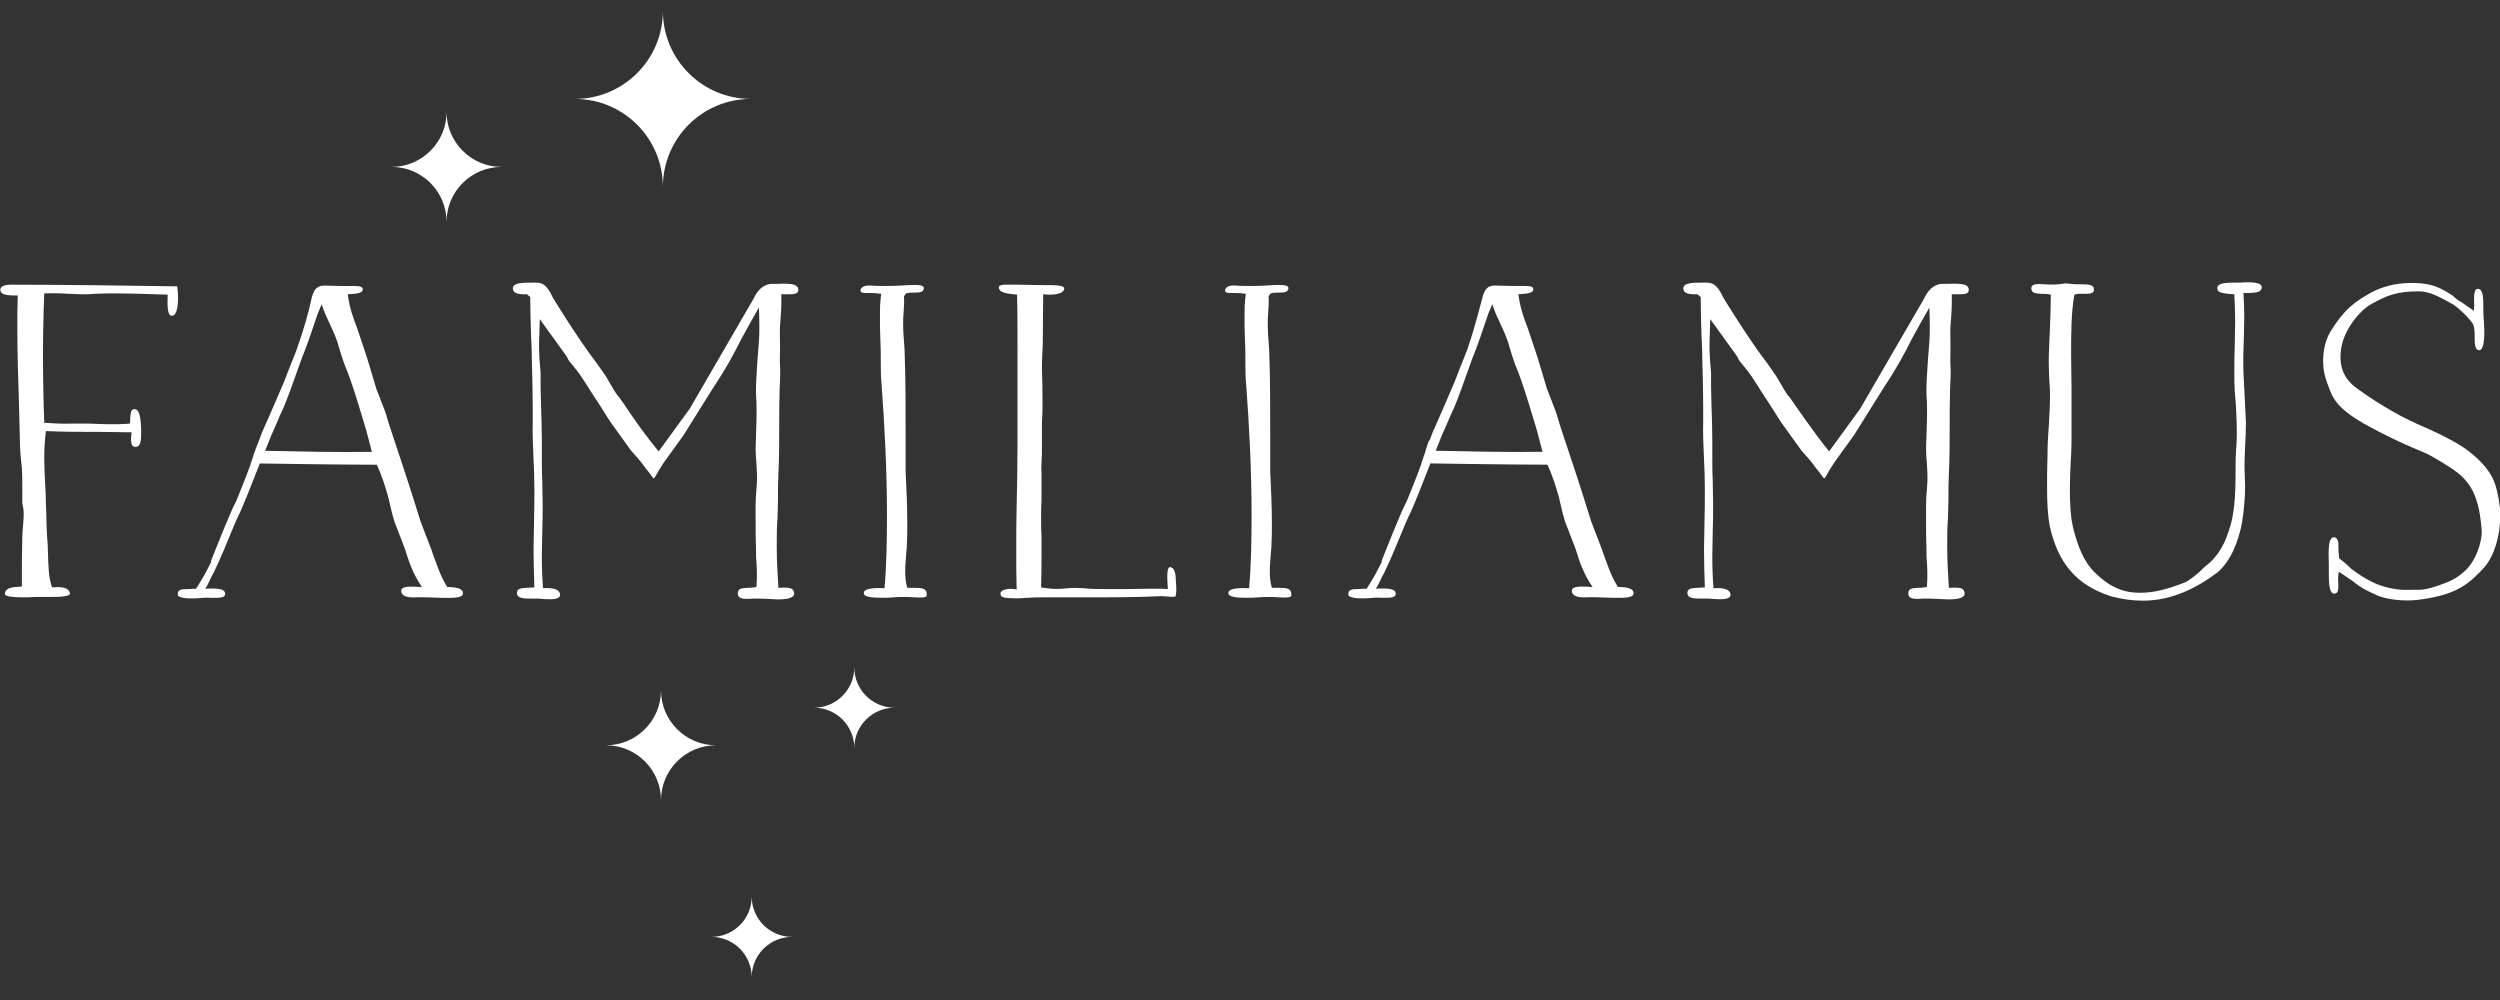
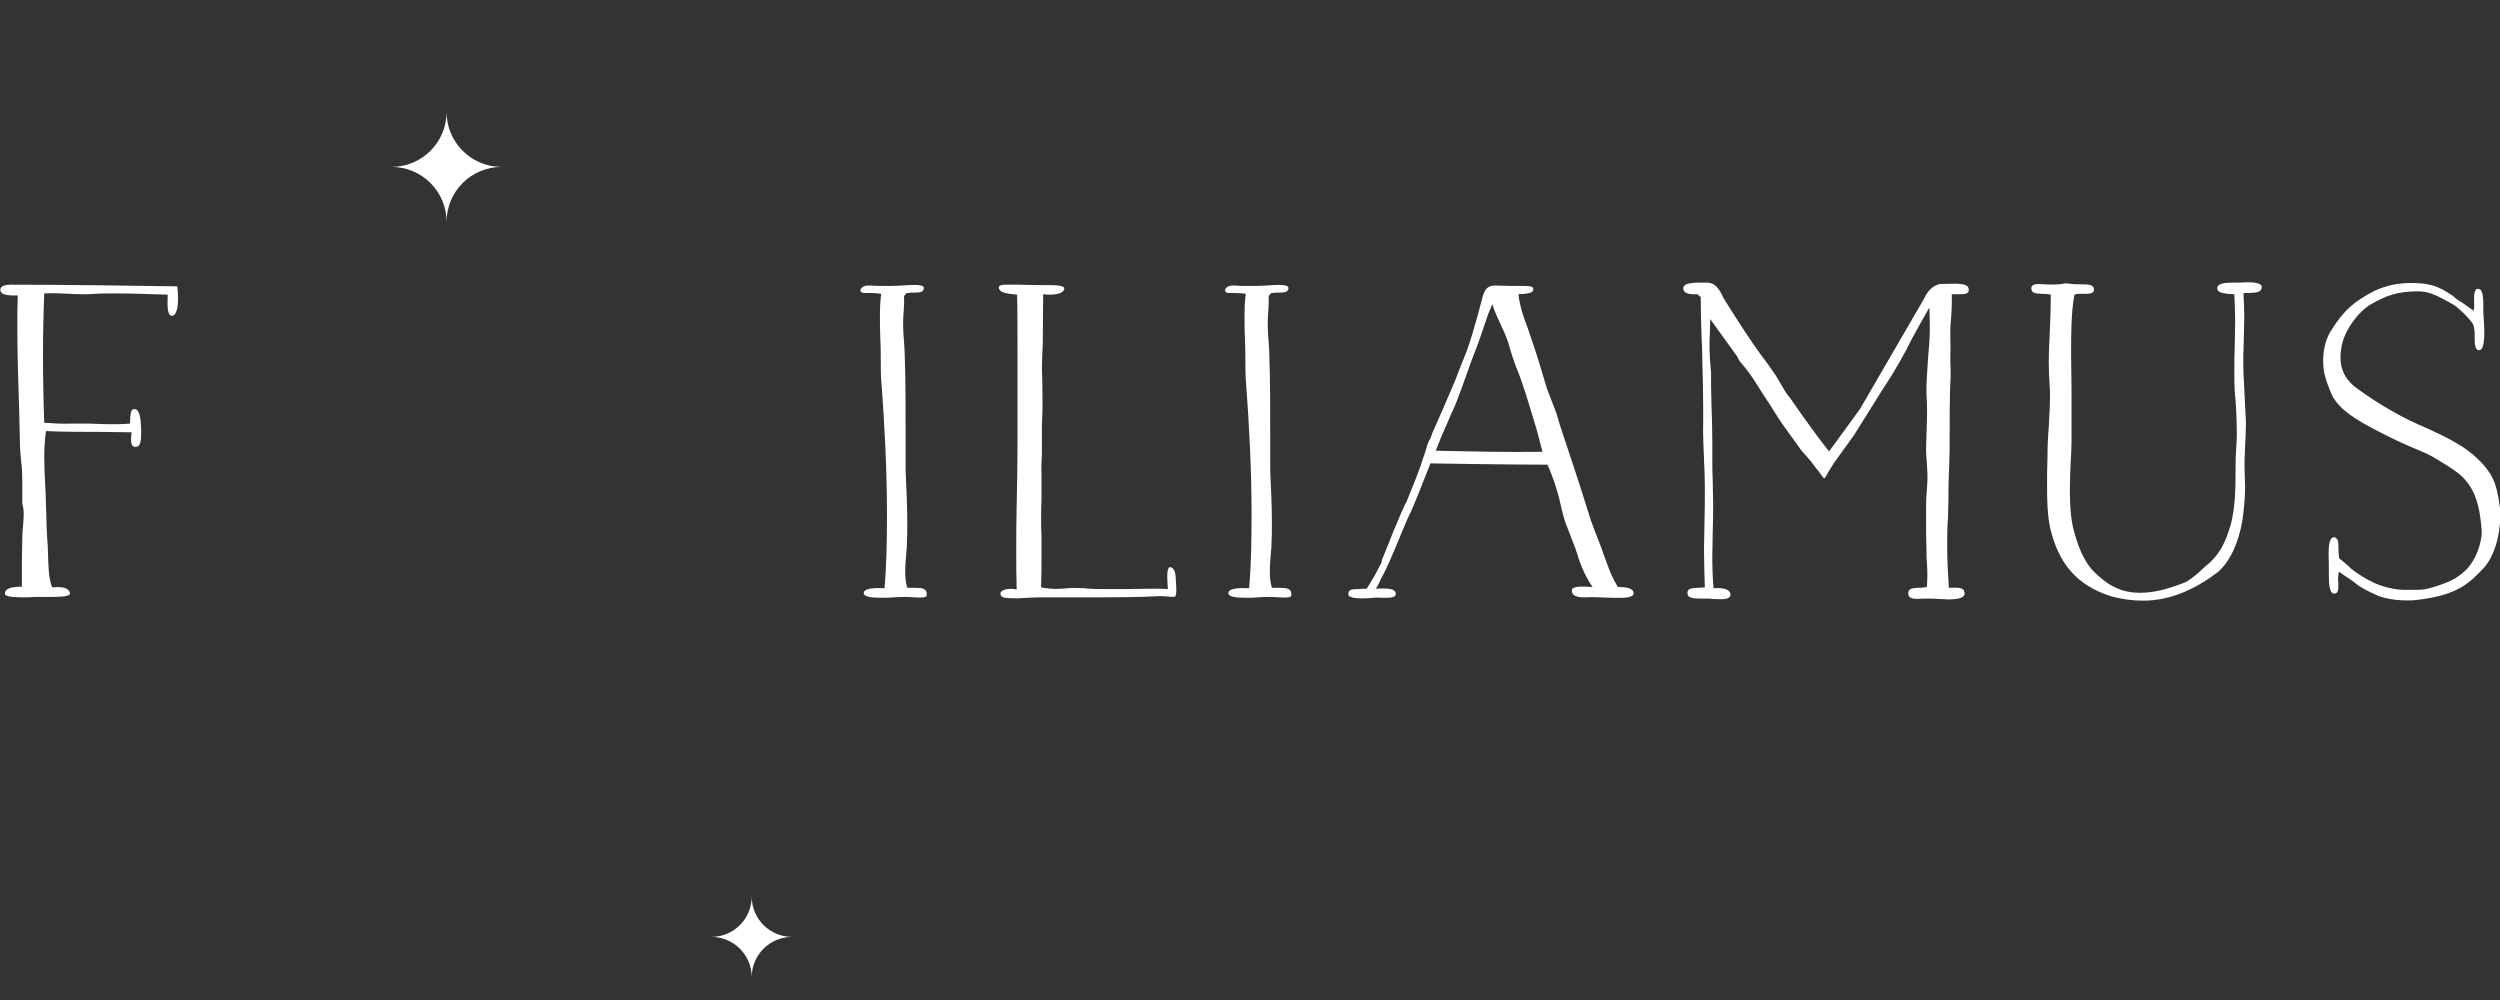
<svg xmlns="http://www.w3.org/2000/svg" id="a" width="500" height="200" viewBox="0 0 500 200">
  <rect x="0" y="0" width="500" height="200" fill="#333333" stroke="none" />
  <defs>
    <style>.b{fill:#fff;}</style>
  </defs>
-   <path class="b" d="M150.174,19.784c-9.716,0-17.595,7.879-17.595,17.595,0-9.717-7.879-17.595-17.595-17.595,9.717,0,17.595-7.879,17.595-17.595,0,9.716,7.879,17.595,17.595,17.595Z" />
  <path class="b" d="M100.311,33.382c-6.073,0-10.997,4.924-10.997,10.997,0-6.073-4.924-10.997-10.997-10.997,6.073,0,10.997-4.924,10.997-10.997,0,6.073,4.924,10.997,10.997,10.997Z" />
-   <path class="b" d="M143.196,149.056c-6.073,0-10.997,4.924-10.997,10.997,0-6.073-4.924-10.997-10.997-10.997,6.073,0,10.997-4.924,10.997-10.997,0,6.073,4.924,10.997,10.997,10.997Z" />
-   <path class="b" d="M178.922,141.54c-4.453,0-8.065,3.611-8.065,8.065,0-4.453-3.611-8.065-8.065-8.065,4.453,0,8.065-3.611,8.065-8.065,0,4.453,3.611,8.065,8.065,8.065Z" />
  <path class="b" d="M158.408,187.379c-4.453,0-8.065,3.611-8.065,8.065,0-4.453-3.611-8.065-8.065-8.065,4.453,0,8.065-3.611,8.065-8.065,0,4.453,3.611,8.065,8.065,8.065Z" />
  <g>
    <path class="b" d="M35.446,57.272c.083,.663,.164,1.409,.164,2.239,0,1.742-.247,3.648-1.242,3.648-.911,0-.911-1.99-.828-4.229-3.15-.083-7.125-.249-10.439-.249-1.327,0-2.817,0-4.144,.083-1.491,.166-3.563,.083-4.97,0-1.574-.083-3.397-.165-5.136-.083-.166,4.064-.249,8.459-.249,12.275,0,4.312,.083,9.371,.249,13.601,1.657,.083,3.314,.248,5.22,.166h3.893c2.238,.082,4.723,.248,8.037,0,.083-1.825,.083-2.903,.828-2.903,1.161-.083,1.327,2.073,1.41,4.147,0,1.99,0,3.566-1.327,3.4-.745-.083-.828-1.327-.579-2.902-1.574,0-4.142-.083-5.965-.083-3.563,0-7.954,0-11.187-.166-.247,2.073-.33,3.732-.33,5.308,0,1.658,.083,3.401,.166,5.059,.081,1.41,.164,2.737,.164,4.146,0,.747,.083,1.493,.083,2.239,0,1.576,.083,3.068,.166,4.562,.083,.995,.166,2.073,.166,3.068,.083,2.488,.083,4.893,.828,6.883,1.906-.165,3.231,0,3.563,1.079,.249,.829-2.155,.829-4.557,.829h-2.485c-1.161,.083-1.244,.083-2.238,.083-2.153,0-3.81-.166-3.727-.746,.083-1.162,1.408-1.327,3.397-1.41v-5.059c0-1.575,.083-3.152,.083-4.727,0-.829,.083-1.658,.164-2.488,.083-1.079,.166-2.074,.083-3.068,0-.166-.164-.747-.247-1.41v-3.318c0-1.244,0-2.488-.083-3.649-.249-2.073-.415-4.146-.415-6.219l-.166-6.635c-.164-5.059-.33-10.036-.33-15.177,0-1.908,0-4.478,.083-6.469-1.327,0-3.397,.083-3.48-1.078-.083-.829,1.075-1.079,1.987-1.079,9.281,0,23.199,.166,33.391,.333Z" />
-     <path class="b" d="M105.387,58.847c-1.659,.083-2.734-.166-2.817-1.078-.083-1.245,1.989-1.245,3.976-1.245h.498c1.242,0,2.236,.166,3.563,3.068,0,0,5.053,8.294,8.782,13.104l1.74,2.488,1.657,2.82c.249,.415,.662,1.078,1.078,1.492,.33,.498,.995,1.41,.995,1.41,2.153,3.235,4.142,6.055,6.876,9.372l6.214-8.542,12.758-21.977c1.41-3.152,3.646-2.985,3.646-2.985h.828c2.404-.083,4.64-.166,4.474,1.327-.083,.746-.995,.746-1.823,.746h-1.574c.083,2.239-.083,4.312-.249,6.22-.083,1.41,0,2.985,0,4.312,0,1.079-.083,2.82,0,3.816,.083,1.575,0,2.985-.083,4.561-.083,2.489-.083,4.976-.083,7.547,0,3.152,0,6.386-.164,9.538-.083,1.658-.083,3.4-.083,5.141,0,.995-.083,2.571-.083,3.483-.166,1.991-.166,3.981-.166,5.805,0,2.654,.166,5.805,.332,8.293,1.823-.083,2.898-.083,3.064,.747,.498,1.244-1.158,1.575-3.231,1.575-.662,0-.911-.083-1.574-.083-.995-.083-2.404-.083-3.233-.083-1.657,.083-3.064,.249-3.147-.994,0-1.079,.828-1.079,1.906-1.162,.413,0,.995,0,1.823-.165,.164-2.156,.083-3.566,0-4.976-.083-.746-.083-1.41-.083-2.322-.083-2.073-.083-4.312-.083-6.468v-2.654c0-1.162,.083-2.156,.166-3.068,0-.415,.083-.829,.083-1.244,.081-1.327,0-2.572-.083-3.981-.083-.912-.166-1.908-.166-2.986,0-.663,.083-1.99,.083-2.654,.083-2.073,.166-4.727,.083-6.718-.249-2.985,.083-5.971,.247-8.873,.166-2.654,.498-3.732,.249-9.952-.911,1.576-2.817,4.976-3.563,6.386-1.408,2.819-2.9,5.639-5.552,9.62l-5.965,9.537-3.893,5.391-.581,.912c-.745,1.079-1.242,2.322-1.491,2.322-.166,0-.579-.829-1.657-2.074-.662-.994-1.74-2.238-2.817-3.4l-4.059-5.639c-1.078-1.576-2.155-3.483-3.316-5.141-1.158-1.743-2.319-3.816-3.646-5.474l-.662-.829c-.33-.415-.662-.747-.911-1.162l-.33-.663-5.386-7.464c0,.415-.083,2.239-.083,2.902-.083,1.659-.166,3.816,.247,7.796v2.736c0,1.162,.083,2.322,.083,3.566,.083,2.489,.166,4.893,.166,7.215v2.985c0,1.41,0,3.483,.083,4.893,0,1.659,.083,3.235,.083,4.81,0,1.908,0,3.899-.083,5.805,0,1.576-.083,3.152-.083,4.728,0,2.321,.083,4.477,.249,6.385,2.236-.166,3.397,.331,3.397,1.327-.083,.995-1.74,.912-3.397,.829-.332,0-.662-.083-.995-.083h-1.244c-1.657,0-3.064,0-2.981-1.244,.083-.829,.911-.829,1.989-.912,.247,0,1.242-.083,1.491-.083-.083-2.404-.166-5.308-.166-7.629,0-1.162,.083-3.649,.083-4.81,.083-2.572,.083-5.059,.083-7.547,0-1.742-.083-3.899-.166-5.64-.083-2.488-.249-4.892-.166-7.381v-3.235c0-2.736-.083-6.22-.166-8.874,0-1.492-.081-3.648-.164-5.141-.083-2.654-.166-5.225-.166-7.795l-.662-.581Z" />
    <path class="b" d="M180.793,59.261c.083,.995,0,2.156-.083,3.4v-.082c-.083,.829-.083,1.742-.083,2.404,0,1.162,.083,2.156,.166,3.235,.083,1.078,.166,2.239,.166,3.235,.166,4.229,.166,11.278,.166,16.005v6.801c.166,3.483,.332,6.966,.332,10.367,0,1.409,0,2.902-.083,4.229,0,.331,0,.829-.083,1.327-.083,1.327-.249,2.737-.249,3.981,0,1.161,.083,2.322,.415,3.4h1.408c1.574,0,2.568,.083,2.485,1.493,0,.498-1.078,.498-2.402,.415-.498,0-.995-.083-1.491-.083-.664,0-1.906,0-2.734,.083-.911,.083-1.493,.083-2.487,.083-1.904,0-3.563-.166-3.48-.995,.083-.995,2.568-.995,4.144-.912,.413-4.478,.496-9.786,.496-14.761,0-8.874-.496-18.162-1.078-25.959-.164-1.575-.164-3.4-.164-4.976,0-1.244,0-2.736-.083-4.063-.083-1.576-.083-3.152-.083-4.728,0-1.244,0-2.404,.247-4.395-1.158-.165-1.904-.165-2.568-.165-.828,0-1.491,.082-1.574-.498-.083-.166,.249-.747,.911-.912,.166,0,.249-.083,.415-.083h.828c.662,.083,1.657,.083,2.734,.083,1.242,0,2.153,0,3.397-.083,.413,0,.745-.083,1.158-.083,1.906-.083,3.316-.083,3.233,.664-.083,.746-.828,.829-1.74,.829-.581,0-1.327,0-1.823,.165l-.415,.581Z" />
    <path class="b" d="M208.551,68.881c-.083,1.659-.166,3.152-.166,4.728,0,1.078,.083,2.073,.083,3.234,0,1.991,.083,3.981,0,5.972,0,.663-.083,1.244-.083,1.825v4.893c0,.912,0,2.073-.083,2.985,0,.581-.081,1.493,0,1.99v5.391c-.081,1.244-.081,2.489-.081,3.649,0,1.079,0,2.571,.081,3.566v2.902c0,2.322,0,5.142-.081,7.464,2.319,.416,3.727,.333,5.303,.166,.992-.083,1.987-.083,3.314,0,1.242,.166,2.734,.166,4.225,.166h4.474c2.568,0,5.799-.166,8.037,0-.166-2.322-.249-4.312,.413-4.395,.911,.083,1.161,1.327,1.161,2.404,.083,1.162,.249,2.82-.083,3.483-.33,.083-.911,.083-1.491,0-.415,0-.995-.082-1.327-.082-4.638,.248-10.024,.248-15.326,.248h-7.871c-1.161,0-2.404,0-3.563,.083h.083c-1.41,.083-1.989,.165-3.233,.083h-.413c-.911-.083-1.906-.083-1.823-.995,.083-.746,1.823-1.079,3.231-.746-.083-2.322-.083-5.308-.083-7.63,0-3.152,0-6.22,.083-9.288,.083-3.816,.166-7.713,.166-11.528v-19.821c0-3.816,0-7.713-.083-10.698-1.823-.166-3.48-.331-3.646-1.327-.083-.415,.249-.581,.995-.664h2.9c1.574,0,2.402,.083,4.059,.083h.911c2.402,0,4.142,0,4.225,.664-.083,1.161-2.236,1.409-4.225,1.161l-.083,10.034Z" />
    <path class="b" d="M253.713,59.261c.083,.995,0,2.156-.083,3.4v-.082c-.083,.829-.083,1.742-.083,2.404,0,1.162,.083,2.156,.166,3.235,.083,1.078,.166,2.239,.166,3.235,.166,4.229,.166,11.278,.166,16.005v6.801c.166,3.483,.332,6.966,.332,10.367,0,1.409,0,2.902-.083,4.229,0,.331,0,.829-.083,1.327-.083,1.327-.249,2.737-.249,3.981,0,1.161,.083,2.322,.415,3.4h1.408c1.574,0,2.568,.083,2.485,1.493,0,.498-1.078,.498-2.402,.415-.498,0-.995-.083-1.491-.083-.664,0-1.906,0-2.734,.083-.911,.083-1.493,.083-2.487,.083-1.904,0-3.563-.166-3.48-.995,.083-.995,2.568-.995,4.144-.912,.413-4.478,.496-9.786,.496-14.761,0-8.874-.496-18.162-1.078-25.959-.164-1.575-.164-3.4-.164-4.976,0-1.244,0-2.736-.083-4.063-.083-1.576-.083-3.152-.083-4.728,0-1.244,0-2.404,.247-4.395-1.158-.165-1.904-.165-2.568-.165-.828,0-1.491,.082-1.574-.498-.083-.166,.249-.747,.911-.912,.166,0,.249-.083,.415-.083h.828c.662,.083,1.657,.083,2.734,.083,1.242,0,2.153,0,3.397-.083,.413,0,.745-.083,1.158-.083,1.906-.083,3.316-.083,3.233,.664-.083,.746-.828,.829-1.74,.829-.581,0-1.327,0-1.823,.165l-.415,.581Z" />
    <path class="b" d="M296.551,59.261c.415-1.41,.995-2.156,2.485-2.156,.995,0,2.155,.083,3.233,.083h2.07c1.41,0,2.238,0,2.321,.581,.083,.746-.828,.994-2.983,1.078,.332,2.654,1.078,4.727,1.823,6.635,1.161,3.483,1.989,5.805,2.651,8.128l1.244,4.146,1.574,4.064c.413,.995,.662,2.156,.995,3.152,1.987,5.889,4.142,12.44,5.965,18.329,0,.248,1.325,3.648,2.319,6.219,.166,.333,.166,.581,1.078,2.986,.579,1.575,1.078,2.985,2.238,4.893,1.74,0,3.231,.248,3.147,1.327-.083,.994-2.651,.829-4.225,.829-2.155-.083-4.225-.166-5.718-.083-1.325,0-2.402-.331-2.402-1.327,0-.912,1.574-.912,4.142-.746-1.906-2.82-2.651-5.226-3.397-7.63-.579-1.41-1.078-2.903-1.657-4.312-.662-1.41-1.161-3.816-1.657-5.972-.579-1.99-1.161-4.064-2.319-6.551-7.79,0-23.388-.255-23.388-.255,0,0-1.634,4.152-2.629,6.641-.083,.331-.166,.248-.249,.58,0,0-.995,2.489-1.491,3.401-.415,.829-.745,1.742-1.078,2.488-1.161,2.82-2.485,6.054-3.729,8.624l-.496,.912c-.332,.581-.498,1.245-1.244,2.406,1.823-.083,4.061-.166,3.978,1.079-.083,.746-1.078,.746-2.402,.746h-.415c-.828-.083-1.823,0-2.734,.083h.083c-1.574,.082-3.231,.082-3.976-.498-.249-1.327,.828-1.327,1.904-1.327,.581,0,.911-.083,1.74-.083,.498-.829,.995-1.658,1.41-2.322,.496-.829,1.078-2.073,1.574-2.985,0,0-.083-.083,.083-.498,.911-2.239,3.563-9.122,4.97-11.776,.911-2.239,1.989-4.893,2.817-7.215,.166-.663,.662-1.991,.662-1.991,1.078-3.648,.828-2.404,1.161-3.151l.496-1.327,1.906-4.313,1.823-4.229c.415-.995,.911-2.073,1.244-3.068,1.74-4.395,2.072-5.142,2.153-5.557,1.161-3.234,2.9-10.034,2.9-10.034Zm1.906,1.576l-.828,1.99c-.995,2.985-1.989,5.972-3.231,9.04-2.072,5.804-2.487,6.966-2.983,8.21-.579,1.576-1.161,2.571-1.823,4.23-.911,1.99-1.622,3.685-2.45,5.842,7.015,.14,14.171,.316,21.362,.211l-1.181-4.477c-.911-2.985-1.989-6.718-3.067-9.786-.33-.995-.828-2.239-1.242-3.235-.415-1.161-.745-2.239-1.078-3.317-.745-3.068-2.568-5.722-3.48-8.708Z" />
    <path class="b" d="M339.478,58.847c-1.659,.083-2.734-.166-2.817-1.078-.083-1.245,1.989-1.245,3.976-1.245h.498c1.242,0,2.236,.166,3.563,3.068,0,0,5.053,8.294,8.782,13.104l1.74,2.488,1.657,2.82c.249,.415,.662,1.078,1.078,1.492,.33,.498,5.136,7.465,7.871,10.782l6.214-8.542,12.758-21.977c1.41-3.152,3.646-2.985,3.646-2.985h.828c2.404-.083,4.64-.166,4.474,1.327-.083,.746-.995,.746-1.823,.746h-1.574c.083,2.239-.083,4.312-.249,6.22-.083,1.41,0,2.985,0,4.312,0,1.079-.083,2.82,0,3.816,.083,1.575,0,2.985-.083,4.561-.081,2.489-.081,4.976-.081,7.547,0,3.152,0,6.386-.166,9.538-.083,1.658-.083,3.4-.083,5.141,0,.995-.083,2.571-.083,3.483-.166,1.991-.166,3.981-.166,5.805,0,2.654,.166,5.805,.332,8.293,1.823-.083,2.898-.083,3.064,.747,.498,1.244-1.158,1.575-3.231,1.575-.662,0-.911-.083-1.574-.083-.995-.083-2.404-.083-3.233-.083-1.657,.083-3.064,.249-3.147-.994,0-1.079,.828-1.079,1.906-1.162,.413,0,.995,0,1.823-.165,.164-2.156,.083-3.566,0-4.976-.083-.746-.083-1.41-.083-2.322-.083-2.073-.083-4.312-.083-6.468v-2.654c0-1.162,.083-2.156,.166-3.068,0-.415,.083-.829,.083-1.244,.081-1.327,0-2.572-.083-3.981-.083-.912-.166-1.908-.166-2.986,0-.663,.083-1.99,.083-2.654,.083-2.073,.166-4.727,.083-6.718-.249-2.985,.083-5.971,.247-8.873,.166-2.654,.498-3.732,.249-9.952-.911,1.576-2.817,4.976-3.563,6.386-1.408,2.819-2.9,5.639-5.552,9.62l-5.965,9.537-3.893,5.391-.581,.912c-.745,1.079-1.242,2.322-1.491,2.322-.166,0-.579-.829-1.657-2.074-.662-.994-1.74-2.238-2.817-3.4l-4.059-5.639c-1.078-1.576-2.155-3.483-3.316-5.141-1.158-1.743-2.319-3.816-3.646-5.474l-.662-.829c-.33-.415-.662-.747-.911-1.162l-.33-.663-5.386-7.464c0,.415-.083,2.239-.083,2.902-.083,1.659-.166,3.816,.249,7.796v2.736c0,1.162,.081,2.322,.081,3.566,.083,2.489,.166,4.893,.166,7.215v2.985c0,1.41,0,3.483,.083,4.893,0,1.659,.083,3.235,.083,4.81,0,1.908,0,3.899-.083,5.805,0,1.576-.083,3.152-.083,4.728,0,2.321,.083,4.477,.249,6.385,2.236-.166,3.397,.331,3.397,1.327-.083,.995-1.74,.912-3.397,.829-.332,0-.662-.083-.995-.083h-1.244c-1.657,0-3.064,0-2.981-1.244,.083-.829,.911-.829,1.989-.912,.247,0,1.242-.083,1.491-.083-.083-2.404-.166-5.308-.166-7.629,0-1.162,.083-3.649,.083-4.81,.083-2.572,.083-5.059,.083-7.547,0-1.742-.083-3.899-.166-5.64-.083-2.488-.249-4.892-.166-7.381v-3.235c0-2.736-.083-6.22-.166-8.874,0-1.492-.081-3.648-.164-5.141-.083-2.654-.166-5.225-.166-7.795l-.662-.581Z" />
    <path class="b" d="M414.884,58.93c-.662,3.566-.662,7.878-.662,12.025,0,2.239,.083,4.478,.083,6.717v10.698c0,1.245-.083,2.654-.166,4.064-.083,1.825-.166,3.649-.166,5.557,0,2.985,.166,5.722,.745,7.962,.831,3.068,1.906,6.302,4.31,8.624h0c2.981,2.902,5.716,3.981,8.946,3.981,1.327,0,2.734-.166,4.144-.498,1.657-.415,3.48-.995,5.053-1.658,.745-.415,1.823-1.244,2.485-1.825l1.327-1.244c2.898-2.239,4.142-4.81,5.22-8.626,.828-3.234,.911-6.883,.911-11.113,0-1.161,0-2.238,.083-3.317,.083-1.161,.166-2.239,.166-3.4,0-2.986-.166-6.055-.415-8.626v.083c-.083-1.244-.083-2.654-.083-3.898,0-1.825,0-3.566,.083-5.391,0-1.575,.083-3.235,.083-4.81,0-1.576-.083-3.732-.166-5.391-.249,0-.995-.083-1.325-.083-1.078-.165-1.989-.248-2.072-.994-.166-1.162,1.657-1.245,3.48-1.245h1.078c2.153-.165,4.474-.083,4.308,.995-.083,.995-1.161,.995-2.485,1.079h-1.161c.083,1.492,.166,3.317,.166,4.727,0,.995-.083,3.068-.083,4.064-.083,2.321-.166,4.644-.083,7.132l.496,9.951c0,1.576-.081,3.235-.164,4.81-.083,1.825-.166,3.566-.083,5.391,0,.829,.083,1.658,.083,2.571,0,2.322-.249,4.893-.581,7.049-.745,4.23-2.402,8.045-4.97,10.201-4.059,3.068-9.114,5.639-14.83,5.639-2.072,0-4.144-.248-6.546-.911-6.876-2.239-10.439-6.635-12.096-13.767-.498-2.489-.581-5.225-.581-7.713v-2.902c0-1.162,.083-2.406,.083-3.566,0-1.908,.083-3.816,.249-5.805,.083-1.908,.249-4.064,.249-6.137,0-.912,0-1.659-.083-2.489v.083c-.083-1.492-.166-2.902-.166-4.395,0-2.239,.166-4.976,.249-7.132,.083-2.073,.166-4.478,.166-6.468-.828-.166-1.41-.166-1.906-.166-1.078-.083-1.906-.083-1.989-.994-.083-1.079,1.161-.995,2.651-.912h-.083c1.161,.082,2.485,.082,3.646-.083,.496-.166,.911-.083,1.74,0,.579,.083,1.491,.083,1.989,.083,1.491,0,2.568,.082,2.568,.994,.083,.912-.911,.912-2.072,.912h-1.158l-.664,.166Z" />
    <path class="b" d="M494.844,61.169c-.083-1.825-.083-3.318,.662-3.4,1.161-.083,1.161,1.907,1.161,3.814,0,.912,0,1.575,.083,2.239v-.083c.166,2.239,.33,6.303-.911,6.303-.911,0-.911-1.493-.911-2.82,0-.663,0-1.492-.249-2.239-.249-.746-3.314-3.898-4.474-4.312l-.413-.248c-1.989-1.079-3.895-2.157-6.048-2.157-4.393,0-6.38,.829-9.53,2.572-2.485,1.409-5.469,5.308-5.965,8.791-.579,3.648,.579,5.887,2.485,7.547,3.233,2.488,8.535,5.804,12.926,7.712,3.064,1.327,6.295,2.82,9.112,4.645,2.485,1.742,5.22,4.229,6.214,7.214,.498,1.327,1.078,4.478,1.078,6.055,0,4.561-1.244,8.293-3.147,10.615-2.983,3.152-5.222,5.556-13.34,6.551-2.651,.331-6.463,0-8.535-1.079-1.491-.663-2.898-1.327-4.474-2.654l-2.815-1.907c-.249,1.575-.083,1.907-.083,2.488,0,1.079,0,1.825-.745,1.908-1.161,.083-1.161-2.239-1.161-4.562v-1.327c-.083-2.82-.166-5.391,1.078-5.391,.33,0,.828,.498,.828,1.244,0,1.41,.083,2.322,.166,2.986,1.325,.994,2.402,2.073,2.402,2.073,1.325,.995,2.485,1.825,4.391,2.737,1.491,.746,4.391,1.575,6.71,1.492,3.067-.082,2.983,.249,6.463-.912,1.823-.663,3.231-1.078,5.303-2.985,1.325-1.244,2.9-3.898,3.231-7.215,.083-.911-.33-3.98-.496-4.727-.662-3.152-1.574-4.893-3.233-6.635-1.158-1.161-3.064-2.404-6.378-4.312-1.41-.829-4.64-1.825-10.522-4.893-4.474-2.322-7.707-4.229-9.281-7.215-.662-1.492-1.574-3.731-1.74-5.639v-.083c-.332-3.814,.911-6.22,1.408-7.049,2.734-4.395,4.806-6.054,8.784-8.127,2.485-1.162,4.97-1.659,8.201-1.576,3.729,.083,5.469,1.244,7.541,2.571,.247,.333,.911,.829,1.906,1.41l2.236,1.576,.083-.995Z" />
-     <path class="b" d="M62.429,59.272c.415-1.41,.995-2.156,2.485-2.156,.995,0,2.155,.083,3.233,.083h2.07c1.41,0,2.238,0,2.321,.581,.083,.746-.828,.994-2.983,1.078,.332,2.654,1.078,4.727,1.823,6.635,1.161,3.483,1.989,5.805,2.651,8.128l1.244,4.146,1.574,4.064c.413,.995,.662,2.156,.995,3.152,1.987,5.889,4.142,12.44,5.965,18.329,0,.248,1.325,3.648,2.319,6.219,.166,.333,.166,.581,1.078,2.986,.579,1.575,1.078,2.985,2.238,4.893,1.74,0,3.231,.248,3.147,1.327-.083,.994-2.651,.829-4.225,.829-2.155-.083-4.225-.166-5.718-.083-1.325,0-2.402-.331-2.402-1.327,0-.912,1.574-.912,4.142-.746-1.906-2.82-2.651-5.226-3.397-7.63-.579-1.41-1.078-2.903-1.657-4.312-.662-1.41-1.161-3.816-1.657-5.972-.579-1.99-1.161-4.064-2.319-6.551-7.79,0-23.388-.255-23.388-.255,0,0-1.634,4.152-2.629,6.641-.083,.331-.166,.248-.249,.58,0,0-.995,2.489-1.491,3.401-.415,.829-.745,1.742-1.078,2.488-1.161,2.82-2.485,6.054-3.729,8.624l-.496,.912c-.332,.581-.498,1.245-1.244,2.406,1.823-.083,4.061-.166,3.978,1.079-.083,.746-1.078,.746-2.402,.746h-.415c-.828-.083-1.823,0-2.734,.083h.083c-1.574,.082-3.231,.082-3.976-.498-.249-1.327,.828-1.327,1.904-1.327,.581,0,.911-.083,1.74-.083,.498-.829,.995-1.658,1.41-2.322,.496-.829,1.078-2.073,1.574-2.985,0,0-.083-.083,.083-.498,.911-2.239,3.563-9.122,4.97-11.776,.911-2.239,1.989-4.893,2.817-7.215,.166-.663,.498-1.41,.662-2.073,0,0,.828-2.322,1.161-3.068l.496-1.327,1.906-4.313,1.823-4.229c.415-.995,.911-2.073,1.244-3.068,1.74-4.395,2.072-5.142,2.153-5.557,1.161-3.234,2.155-6.635,2.9-10.118v.083Zm1.906,1.576l-.828,1.99c-.995,2.985-1.989,5.972-3.231,9.04-2.072,5.804-2.487,6.966-2.983,8.21-.579,1.576-1.161,2.571-1.823,4.23-.911,1.99-1.622,3.685-2.45,5.842,7.015,.14,14.171,.316,21.362,.211l-1.181-4.477c-.911-2.985-1.989-6.718-3.067-9.786-.33-.995-.828-2.239-1.242-3.235-.415-1.161-.745-2.239-1.078-3.317-.745-3.068-2.568-5.722-3.48-8.708Z" />
  </g>
</svg>